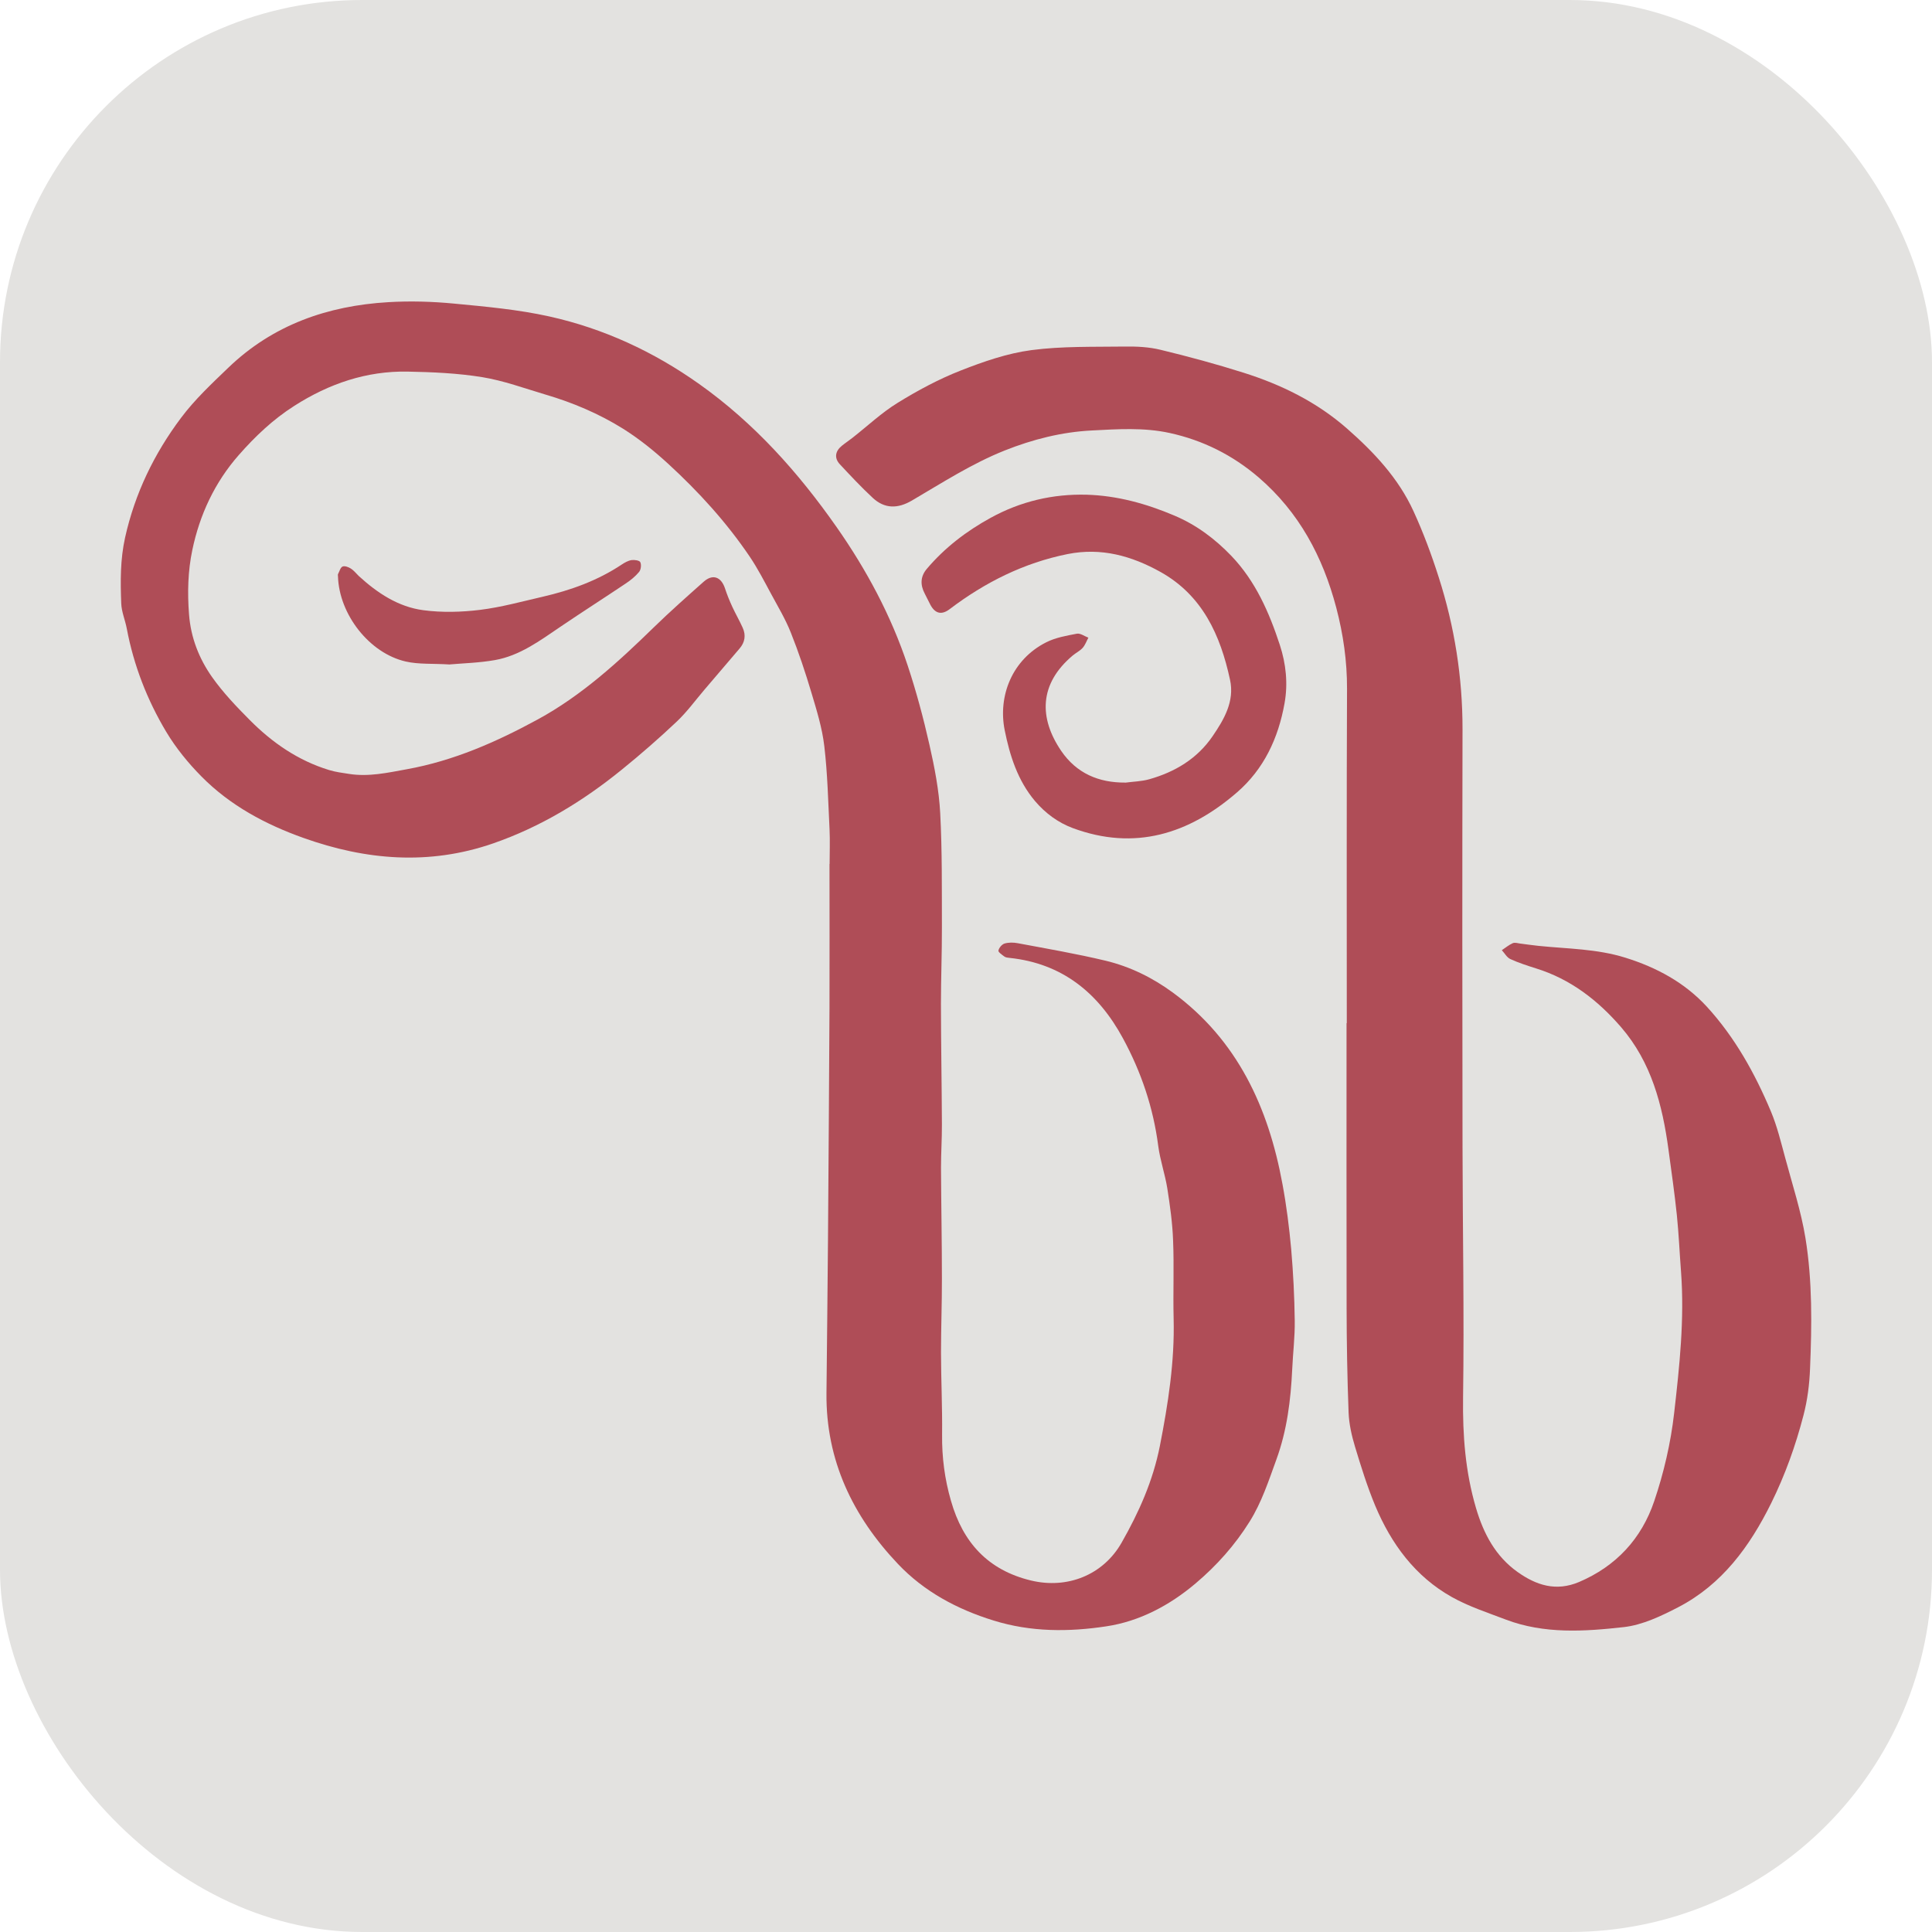
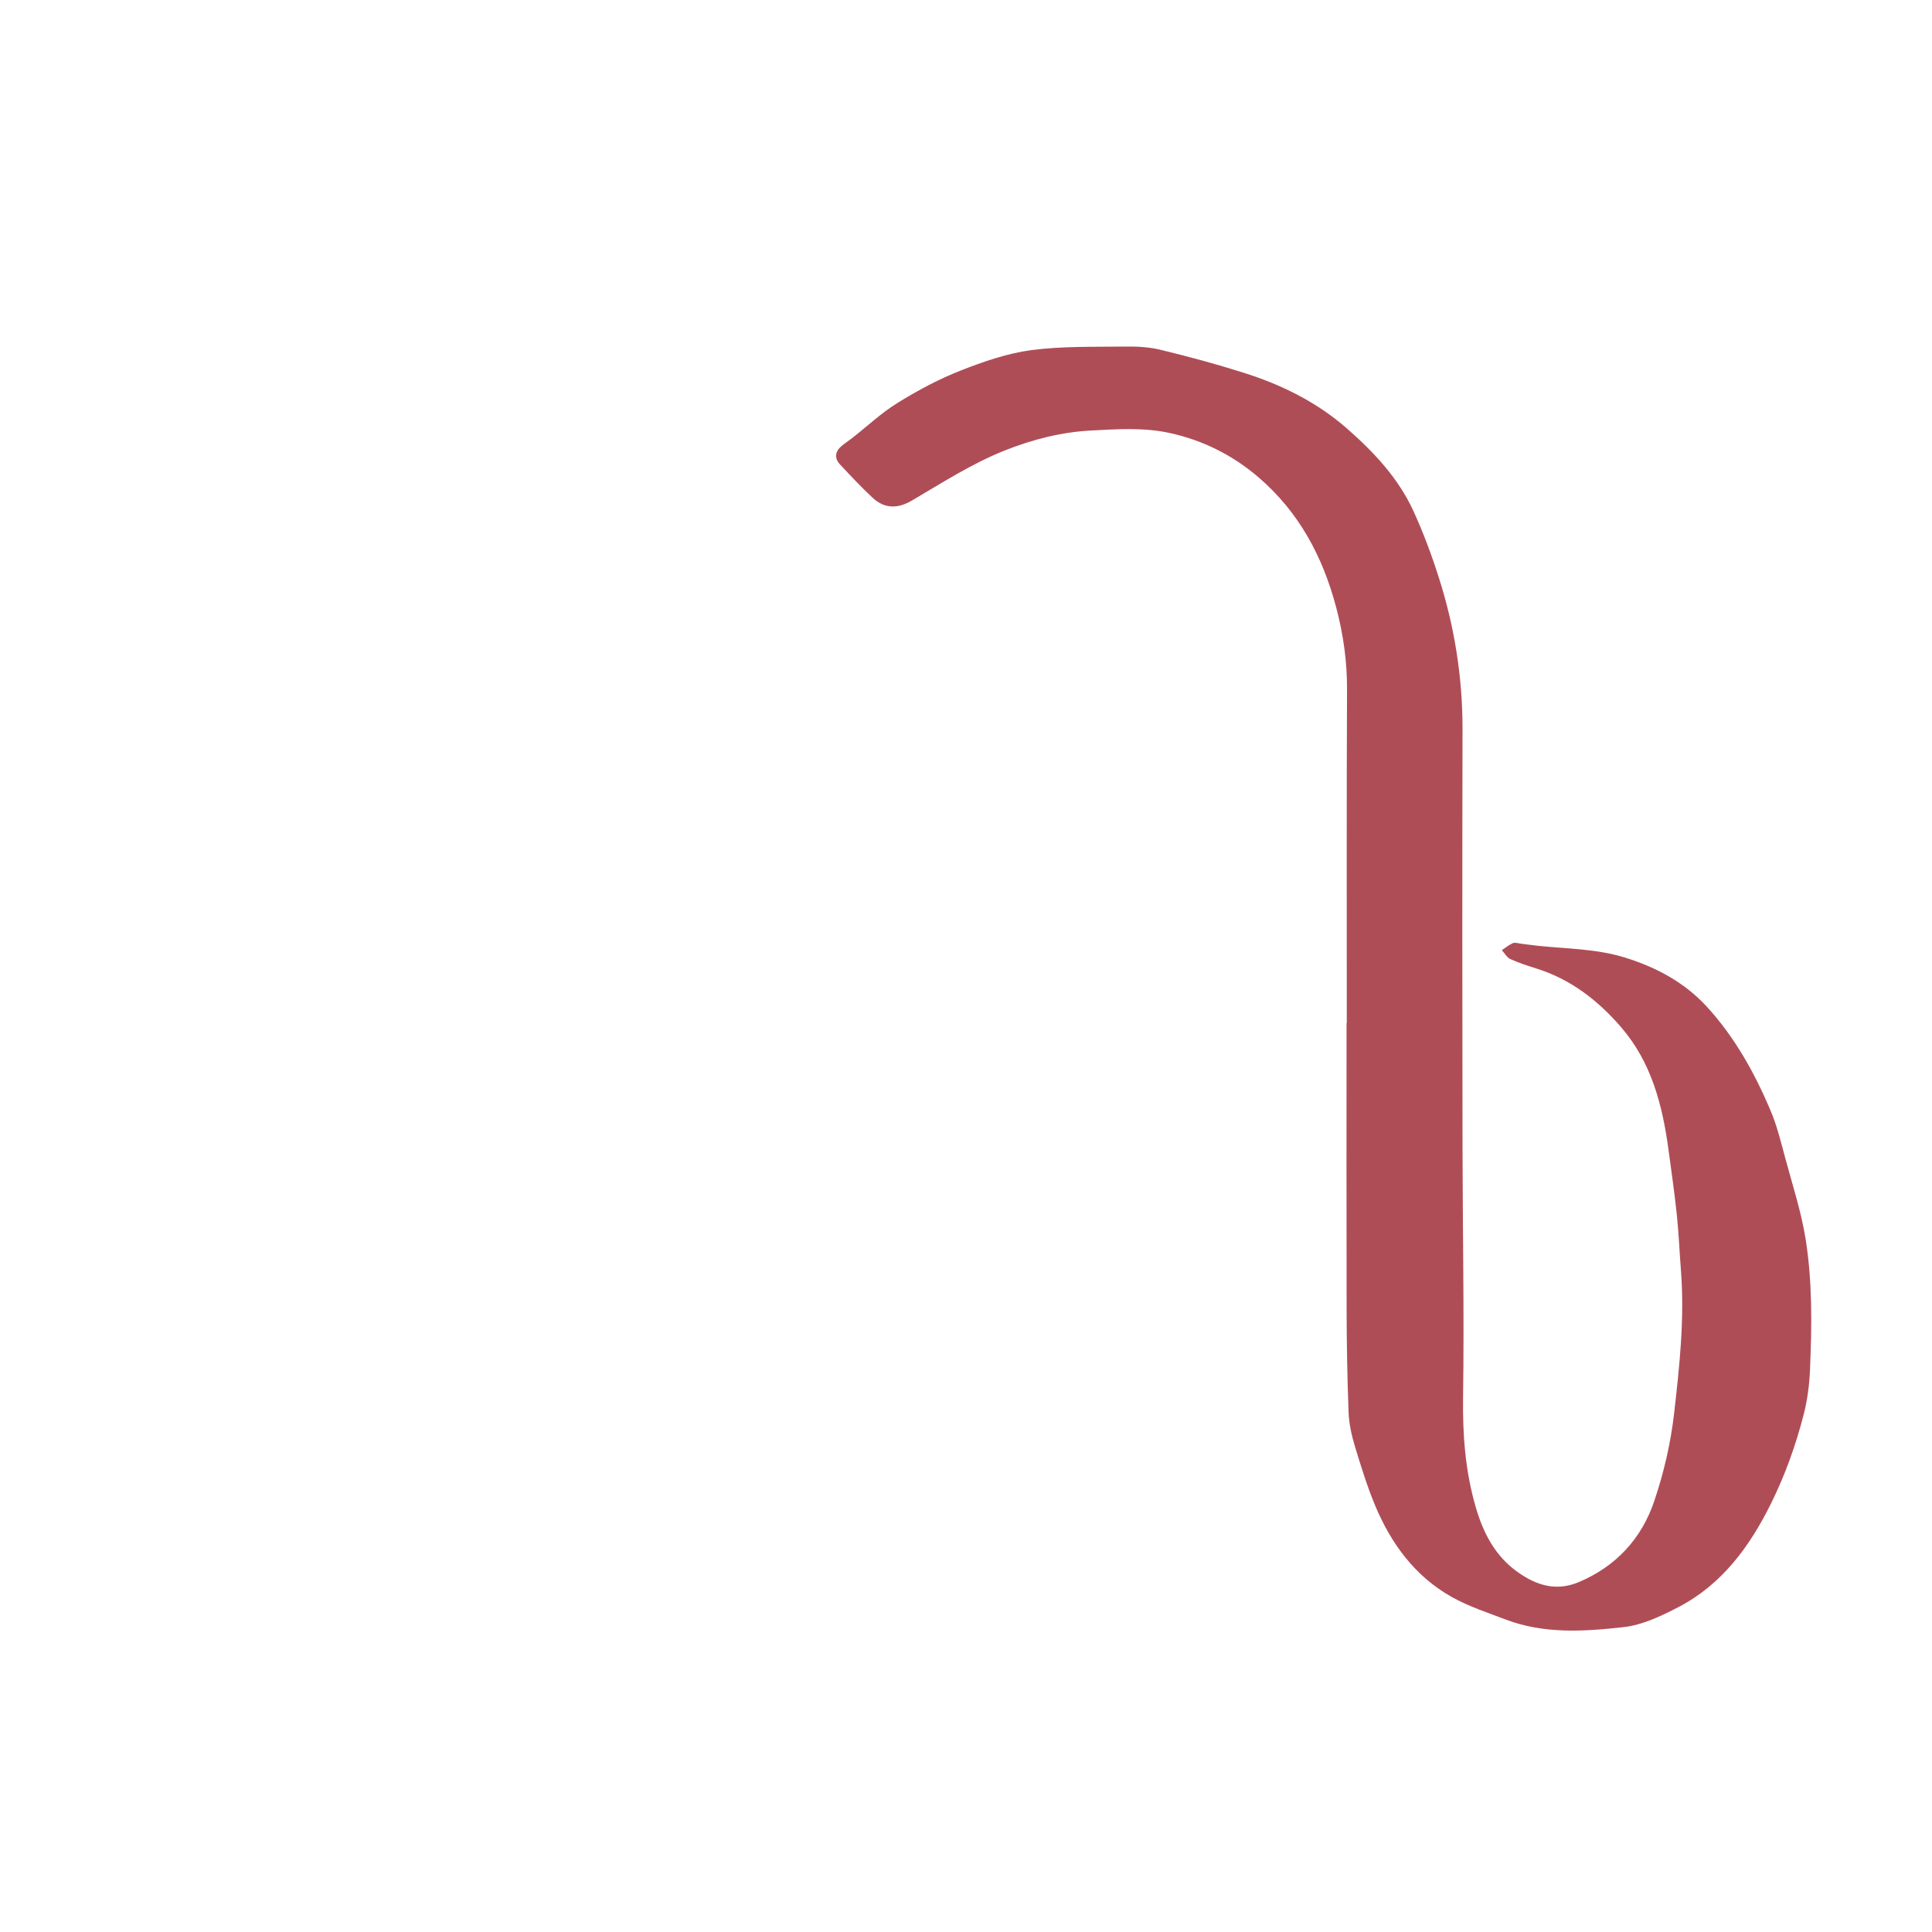
<svg xmlns="http://www.w3.org/2000/svg" fill="none" viewBox="0 0 32 32" height="32" width="32">
-   <rect fill="#E3E2E0" rx="6" height="32" width="32" />
-   <path fill="#AF4D57" d="M13.739 14.309C13.739 15.107 13.742 15.903 13.739 16.7C13.733 17.981 13.723 19.261 13.714 20.542C13.707 21.387 13.698 22.231 13.689 23.076C13.678 24.191 14.128 25.117 14.87 25.901C15.303 26.359 15.848 26.653 16.457 26.841C17.078 27.034 17.706 27.031 18.325 26.937C18.872 26.855 19.372 26.591 19.803 26.226C20.152 25.931 20.453 25.594 20.698 25.202C20.898 24.882 21.012 24.528 21.14 24.177C21.317 23.692 21.379 23.191 21.403 22.68C21.415 22.411 21.449 22.141 21.445 21.873C21.44 21.477 21.42 21.081 21.386 20.687C21.353 20.327 21.308 19.968 21.242 19.614C21.009 18.34 20.495 17.226 19.426 16.44C19.088 16.192 18.715 16.009 18.311 15.912C17.829 15.797 17.341 15.713 16.855 15.622C16.785 15.609 16.706 15.608 16.638 15.628C16.594 15.642 16.546 15.699 16.537 15.745C16.531 15.769 16.598 15.816 16.637 15.844C16.659 15.86 16.694 15.863 16.724 15.866C17.592 15.958 18.19 16.443 18.598 17.195C18.901 17.752 19.102 18.345 19.184 18.98C19.215 19.216 19.296 19.446 19.334 19.681C19.379 19.968 19.42 20.259 19.43 20.548C19.448 20.979 19.428 21.41 19.439 21.84C19.457 22.555 19.348 23.25 19.211 23.95C19.096 24.531 18.863 25.05 18.577 25.552C18.271 26.089 17.676 26.323 17.076 26.178C16.367 26.007 15.949 25.552 15.751 24.858C15.647 24.499 15.6 24.137 15.604 23.762C15.609 23.31 15.587 22.857 15.586 22.405C15.586 21.997 15.602 21.588 15.601 21.18C15.601 20.567 15.589 19.954 15.586 19.34C15.586 19.101 15.602 18.862 15.601 18.623C15.598 17.957 15.586 17.292 15.585 16.626C15.585 16.205 15.602 15.783 15.601 15.362C15.599 14.731 15.606 14.099 15.573 13.47C15.553 13.089 15.479 12.709 15.395 12.338C15.295 11.894 15.176 11.451 15.033 11.02C14.76 10.197 14.351 9.436 13.858 8.732C13.224 7.826 12.493 7.008 11.583 6.362C10.824 5.823 9.997 5.441 9.097 5.241C8.582 5.127 8.052 5.079 7.526 5.029C7.163 4.994 6.793 4.983 6.429 5.005C5.429 5.064 4.52 5.379 3.78 6.092C3.506 6.355 3.224 6.619 2.997 6.923C2.554 7.514 2.235 8.171 2.072 8.903C1.991 9.267 1.994 9.629 2.008 9.994C2.013 10.135 2.074 10.272 2.1 10.412C2.215 11.022 2.438 11.594 2.753 12.121C2.914 12.39 3.119 12.641 3.339 12.863C3.813 13.343 4.399 13.655 5.024 13.878C6.058 14.247 7.105 14.337 8.166 13.97C8.956 13.696 9.656 13.27 10.301 12.746C10.613 12.493 10.917 12.228 11.21 11.951C11.379 11.791 11.517 11.6 11.669 11.422C11.863 11.194 12.057 10.968 12.251 10.74C12.338 10.638 12.357 10.521 12.302 10.399C12.249 10.28 12.183 10.167 12.129 10.05C12.084 9.952 12.042 9.85 12.009 9.748C11.945 9.553 11.805 9.502 11.655 9.635C11.377 9.882 11.098 10.129 10.832 10.388C10.241 10.964 9.636 11.519 8.907 11.916C8.22 12.29 7.513 12.601 6.739 12.741C6.42 12.799 6.104 12.87 5.779 12.818C5.669 12.801 5.557 12.787 5.45 12.754C4.939 12.598 4.51 12.302 4.137 11.926C3.915 11.703 3.694 11.471 3.513 11.215C3.298 10.91 3.161 10.565 3.131 10.177C3.103 9.818 3.112 9.46 3.185 9.112C3.307 8.525 3.557 7.99 3.954 7.538C4.226 7.228 4.524 6.945 4.875 6.722C5.449 6.355 6.071 6.142 6.753 6.155C7.166 6.163 7.582 6.181 7.988 6.247C8.343 6.305 8.687 6.432 9.034 6.535C9.487 6.668 9.921 6.852 10.32 7.101C10.588 7.269 10.84 7.473 11.074 7.688C11.575 8.149 12.034 8.652 12.418 9.22C12.551 9.417 12.66 9.63 12.773 9.839C12.886 10.049 13.01 10.255 13.098 10.477C13.228 10.802 13.339 11.136 13.439 11.471C13.526 11.762 13.618 12.057 13.653 12.358C13.707 12.814 13.717 13.277 13.74 13.738C13.749 13.929 13.741 14.121 13.741 14.313C13.74 14.313 13.739 14.313 13.736 14.313L13.739 14.309Z" />
  <path fill="#AF4D57" d="M22.303 16.945C22.303 18.517 22.301 20.09 22.304 21.663C22.305 22.242 22.315 22.821 22.337 23.399C22.345 23.588 22.388 23.779 22.443 23.961C22.542 24.289 22.645 24.619 22.776 24.935C23.042 25.571 23.439 26.111 24.047 26.452C24.327 26.609 24.639 26.71 24.94 26.825C25.577 27.067 26.242 27.023 26.895 26.95C27.205 26.915 27.514 26.767 27.798 26.62C28.521 26.244 28.98 25.618 29.337 24.896C29.567 24.43 29.741 23.944 29.871 23.443C29.937 23.192 29.97 22.929 29.98 22.669C30.01 21.947 30.02 21.221 29.904 20.506C29.831 20.058 29.687 19.62 29.569 19.179C29.498 18.919 29.435 18.654 29.331 18.407C29.066 17.776 28.733 17.178 28.269 16.672C27.902 16.274 27.44 16.024 26.92 15.862C26.446 15.714 25.961 15.716 25.478 15.666C25.38 15.656 25.282 15.641 25.183 15.629C25.14 15.623 25.091 15.607 25.056 15.622C24.991 15.651 24.934 15.699 24.875 15.738C24.921 15.788 24.959 15.859 25.016 15.885C25.153 15.948 25.297 15.994 25.442 16.04C26.012 16.217 26.464 16.566 26.851 17.014C27.352 17.595 27.535 18.301 27.635 19.039C27.684 19.401 27.736 19.762 27.774 20.126C27.806 20.438 27.819 20.75 27.843 21.063C27.902 21.848 27.818 22.629 27.729 23.406C27.673 23.899 27.558 24.395 27.399 24.864C27.189 25.485 26.769 25.941 26.154 26.203C25.771 26.365 25.443 26.256 25.134 26.036C24.771 25.777 24.573 25.405 24.447 24.977C24.27 24.377 24.225 23.773 24.233 23.148C24.253 21.763 24.226 20.378 24.224 18.992C24.22 16.688 24.219 14.383 24.224 12.079C24.225 11.218 24.092 10.379 23.83 9.562C23.712 9.191 23.575 8.823 23.413 8.469C23.163 7.921 22.758 7.491 22.313 7.1C21.81 6.658 21.222 6.37 20.593 6.172C20.141 6.029 19.683 5.905 19.223 5.794C19.032 5.747 18.829 5.737 18.632 5.74C18.116 5.747 17.594 5.732 17.084 5.799C16.684 5.852 16.289 5.989 15.91 6.138C15.548 6.28 15.198 6.468 14.865 6.674C14.599 6.838 14.367 7.058 14.119 7.252C14.061 7.298 13.999 7.338 13.943 7.384C13.832 7.474 13.816 7.588 13.91 7.689C14.087 7.879 14.265 8.069 14.454 8.245C14.652 8.429 14.869 8.428 15.103 8.291C15.605 7.997 16.096 7.679 16.64 7.462C17.105 7.277 17.586 7.155 18.083 7.13C18.511 7.108 18.943 7.078 19.371 7.171C19.926 7.292 20.418 7.539 20.849 7.909C21.515 8.483 21.909 9.217 22.133 10.066C22.249 10.509 22.312 10.949 22.311 11.406C22.303 13.253 22.307 15.101 22.307 16.948L22.303 16.945Z" />
-   <path fill="#AF4D57" d="M18.639 12.962C18.196 12.965 17.831 12.808 17.578 12.439C17.206 11.893 17.209 11.327 17.768 10.857C17.821 10.813 17.887 10.781 17.932 10.731C17.974 10.684 17.996 10.619 18.027 10.562C17.963 10.538 17.894 10.485 17.836 10.496C17.664 10.529 17.483 10.56 17.328 10.639C16.759 10.926 16.528 11.533 16.641 12.095C16.726 12.517 16.856 12.928 17.143 13.268C17.316 13.472 17.528 13.626 17.769 13.716C18.793 14.095 19.69 13.816 20.488 13.125C20.934 12.739 21.173 12.227 21.276 11.649C21.335 11.322 21.3 10.994 21.198 10.682C21.021 10.142 20.795 9.625 20.395 9.207C20.123 8.924 19.815 8.693 19.45 8.539C18.983 8.341 18.503 8.209 17.999 8.194C17.438 8.179 16.904 8.304 16.408 8.577C16.007 8.797 15.648 9.071 15.351 9.422C15.243 9.549 15.24 9.689 15.318 9.835C15.351 9.896 15.379 9.96 15.412 10.021C15.493 10.168 15.6 10.188 15.731 10.088C16.317 9.644 16.958 9.323 17.683 9.177C18.24 9.066 18.741 9.206 19.221 9.473C19.916 9.861 20.214 10.52 20.373 11.259C20.451 11.616 20.274 11.916 20.085 12.193C19.831 12.566 19.461 12.787 19.035 12.907C18.907 12.943 18.772 12.945 18.64 12.963L18.639 12.962Z" />
-   <path fill="#AF4D57" d="M7.45 11.005C7.66 10.986 7.931 10.98 8.198 10.933C8.611 10.86 8.944 10.61 9.284 10.38C9.641 10.138 10.004 9.906 10.362 9.666C10.444 9.612 10.524 9.547 10.586 9.472C10.616 9.435 10.626 9.354 10.605 9.311C10.591 9.282 10.508 9.27 10.46 9.277C10.403 9.286 10.347 9.318 10.297 9.351C9.896 9.618 9.451 9.777 8.988 9.884C8.644 9.963 8.301 10.058 7.953 10.101C7.644 10.139 7.321 10.148 7.013 10.107C6.598 10.053 6.251 9.823 5.943 9.541C5.899 9.499 5.861 9.448 5.811 9.417C5.772 9.392 5.709 9.368 5.673 9.384C5.638 9.4 5.622 9.465 5.599 9.508C5.594 9.519 5.597 9.534 5.598 9.547C5.617 10.175 6.116 10.819 6.721 10.957C6.935 11.006 7.166 10.988 7.451 11.006L7.45 11.005Z" />
</svg>